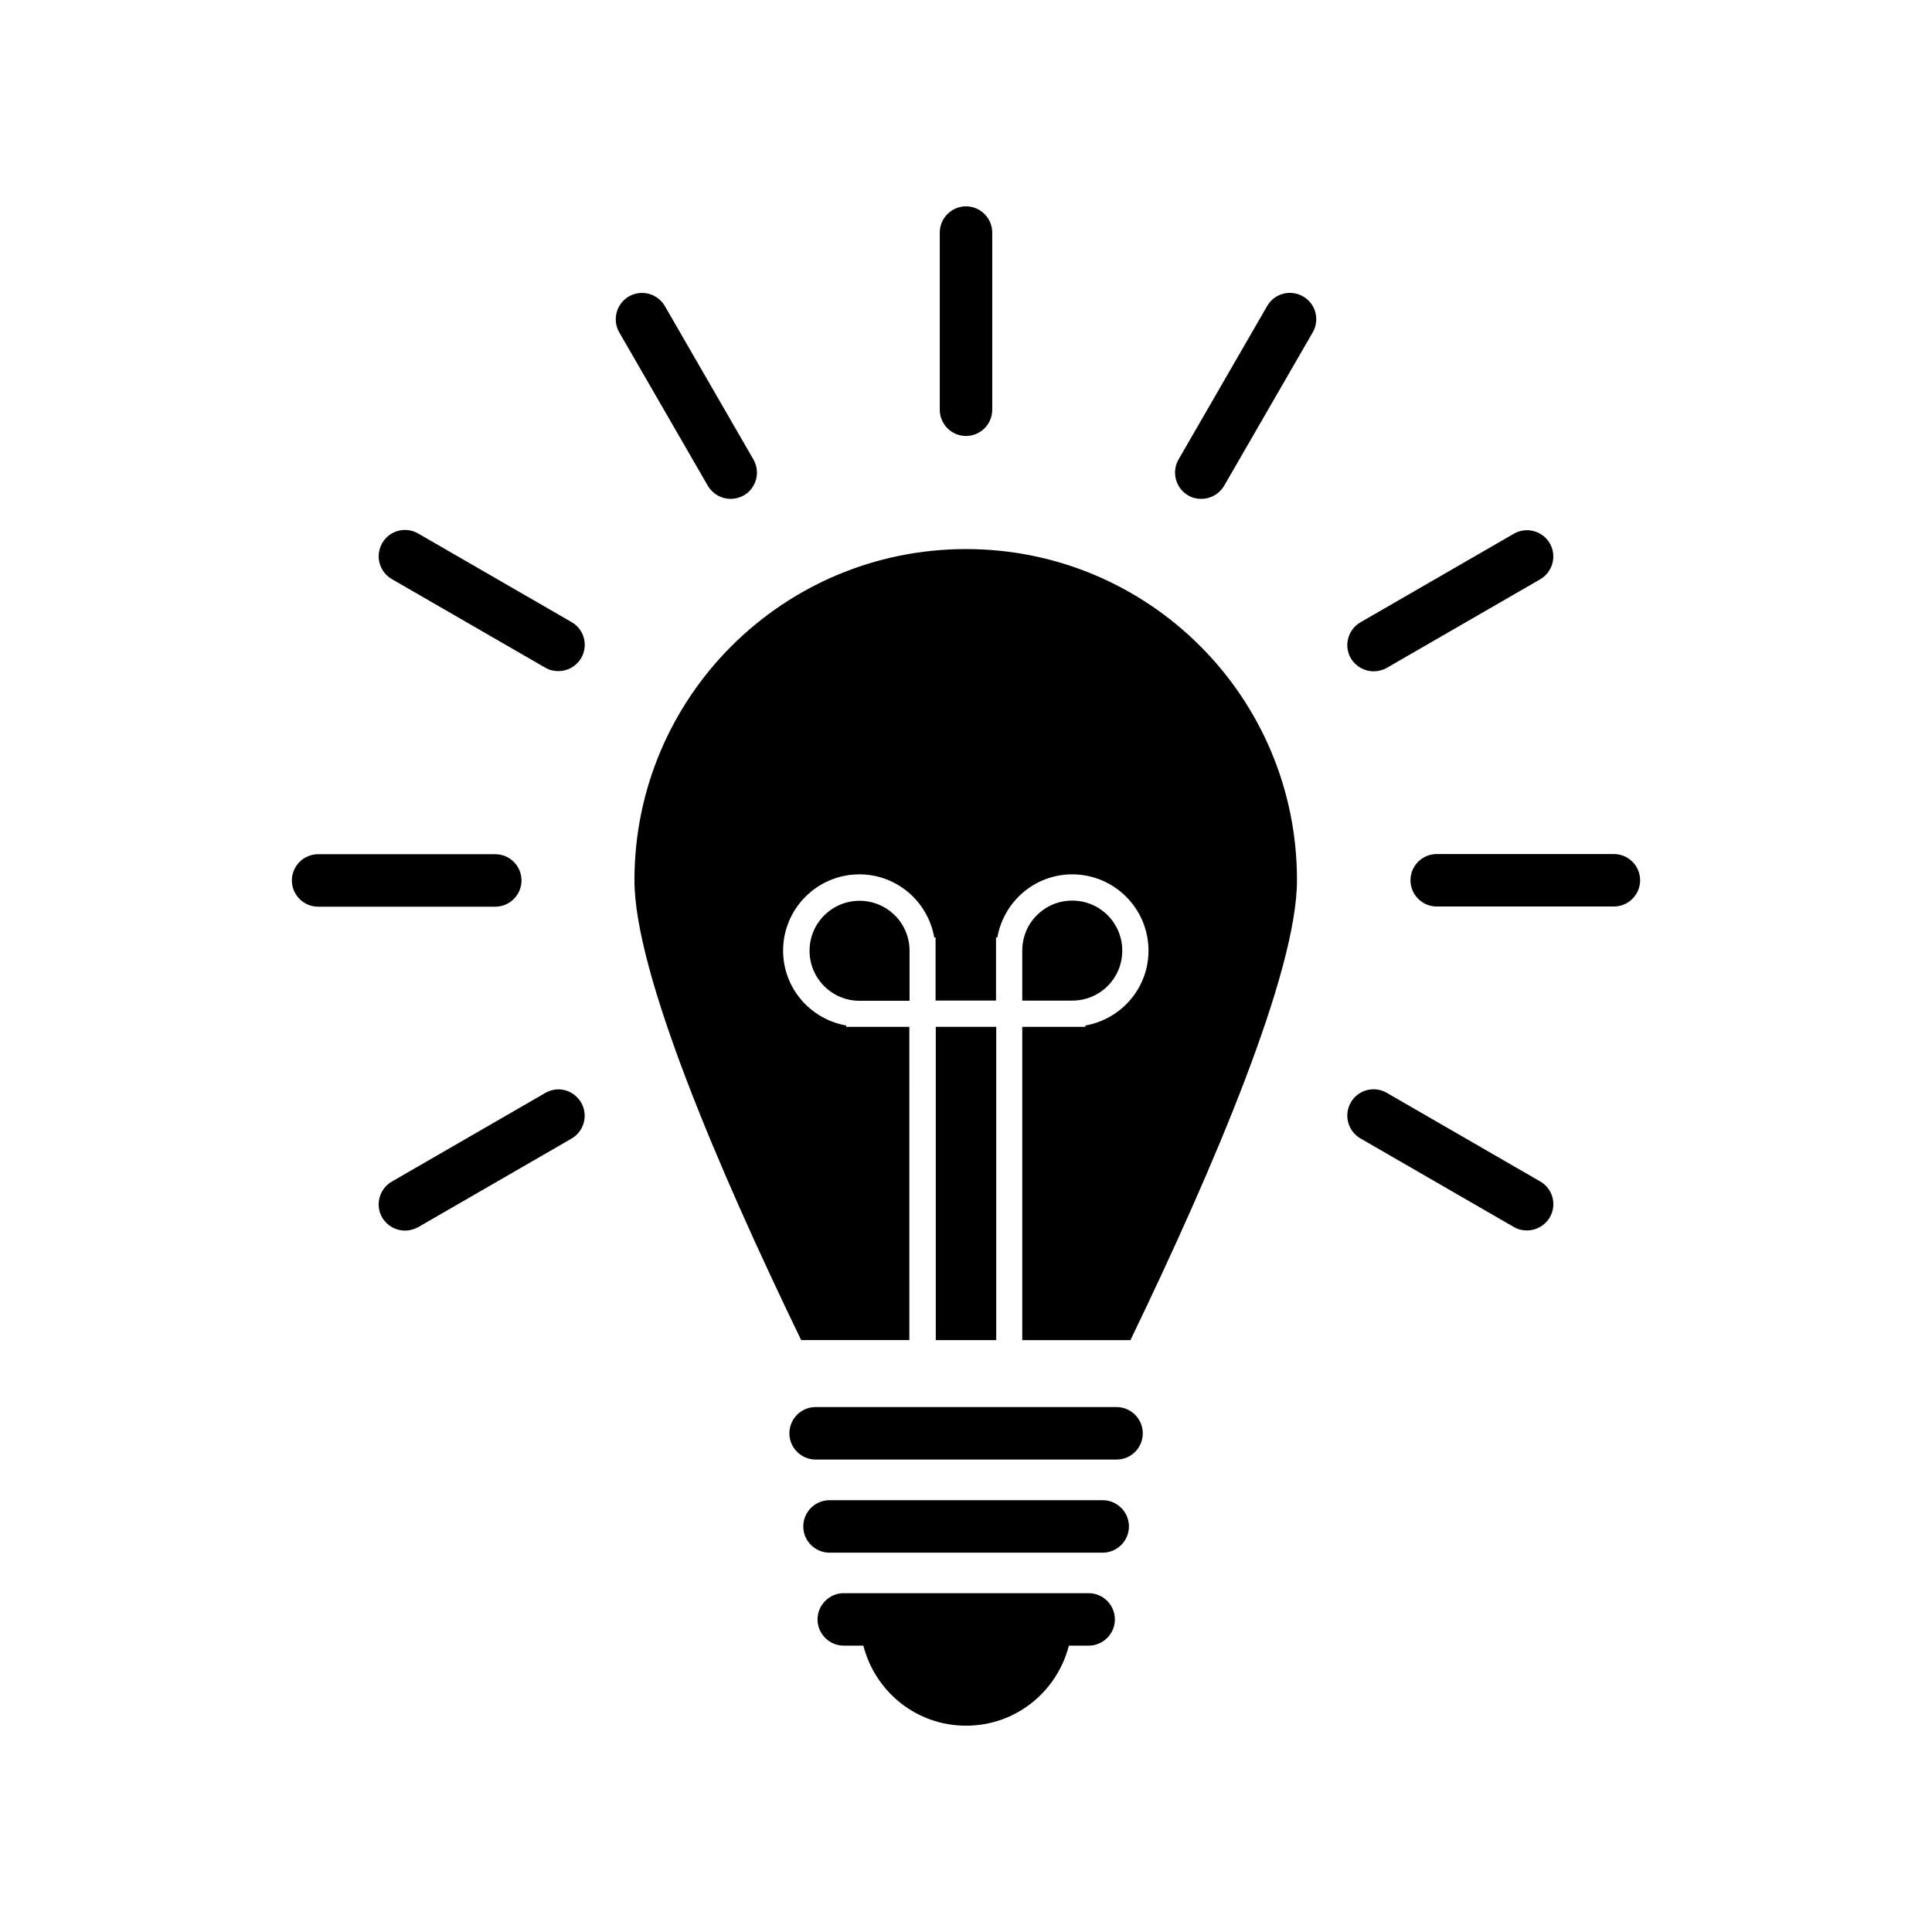
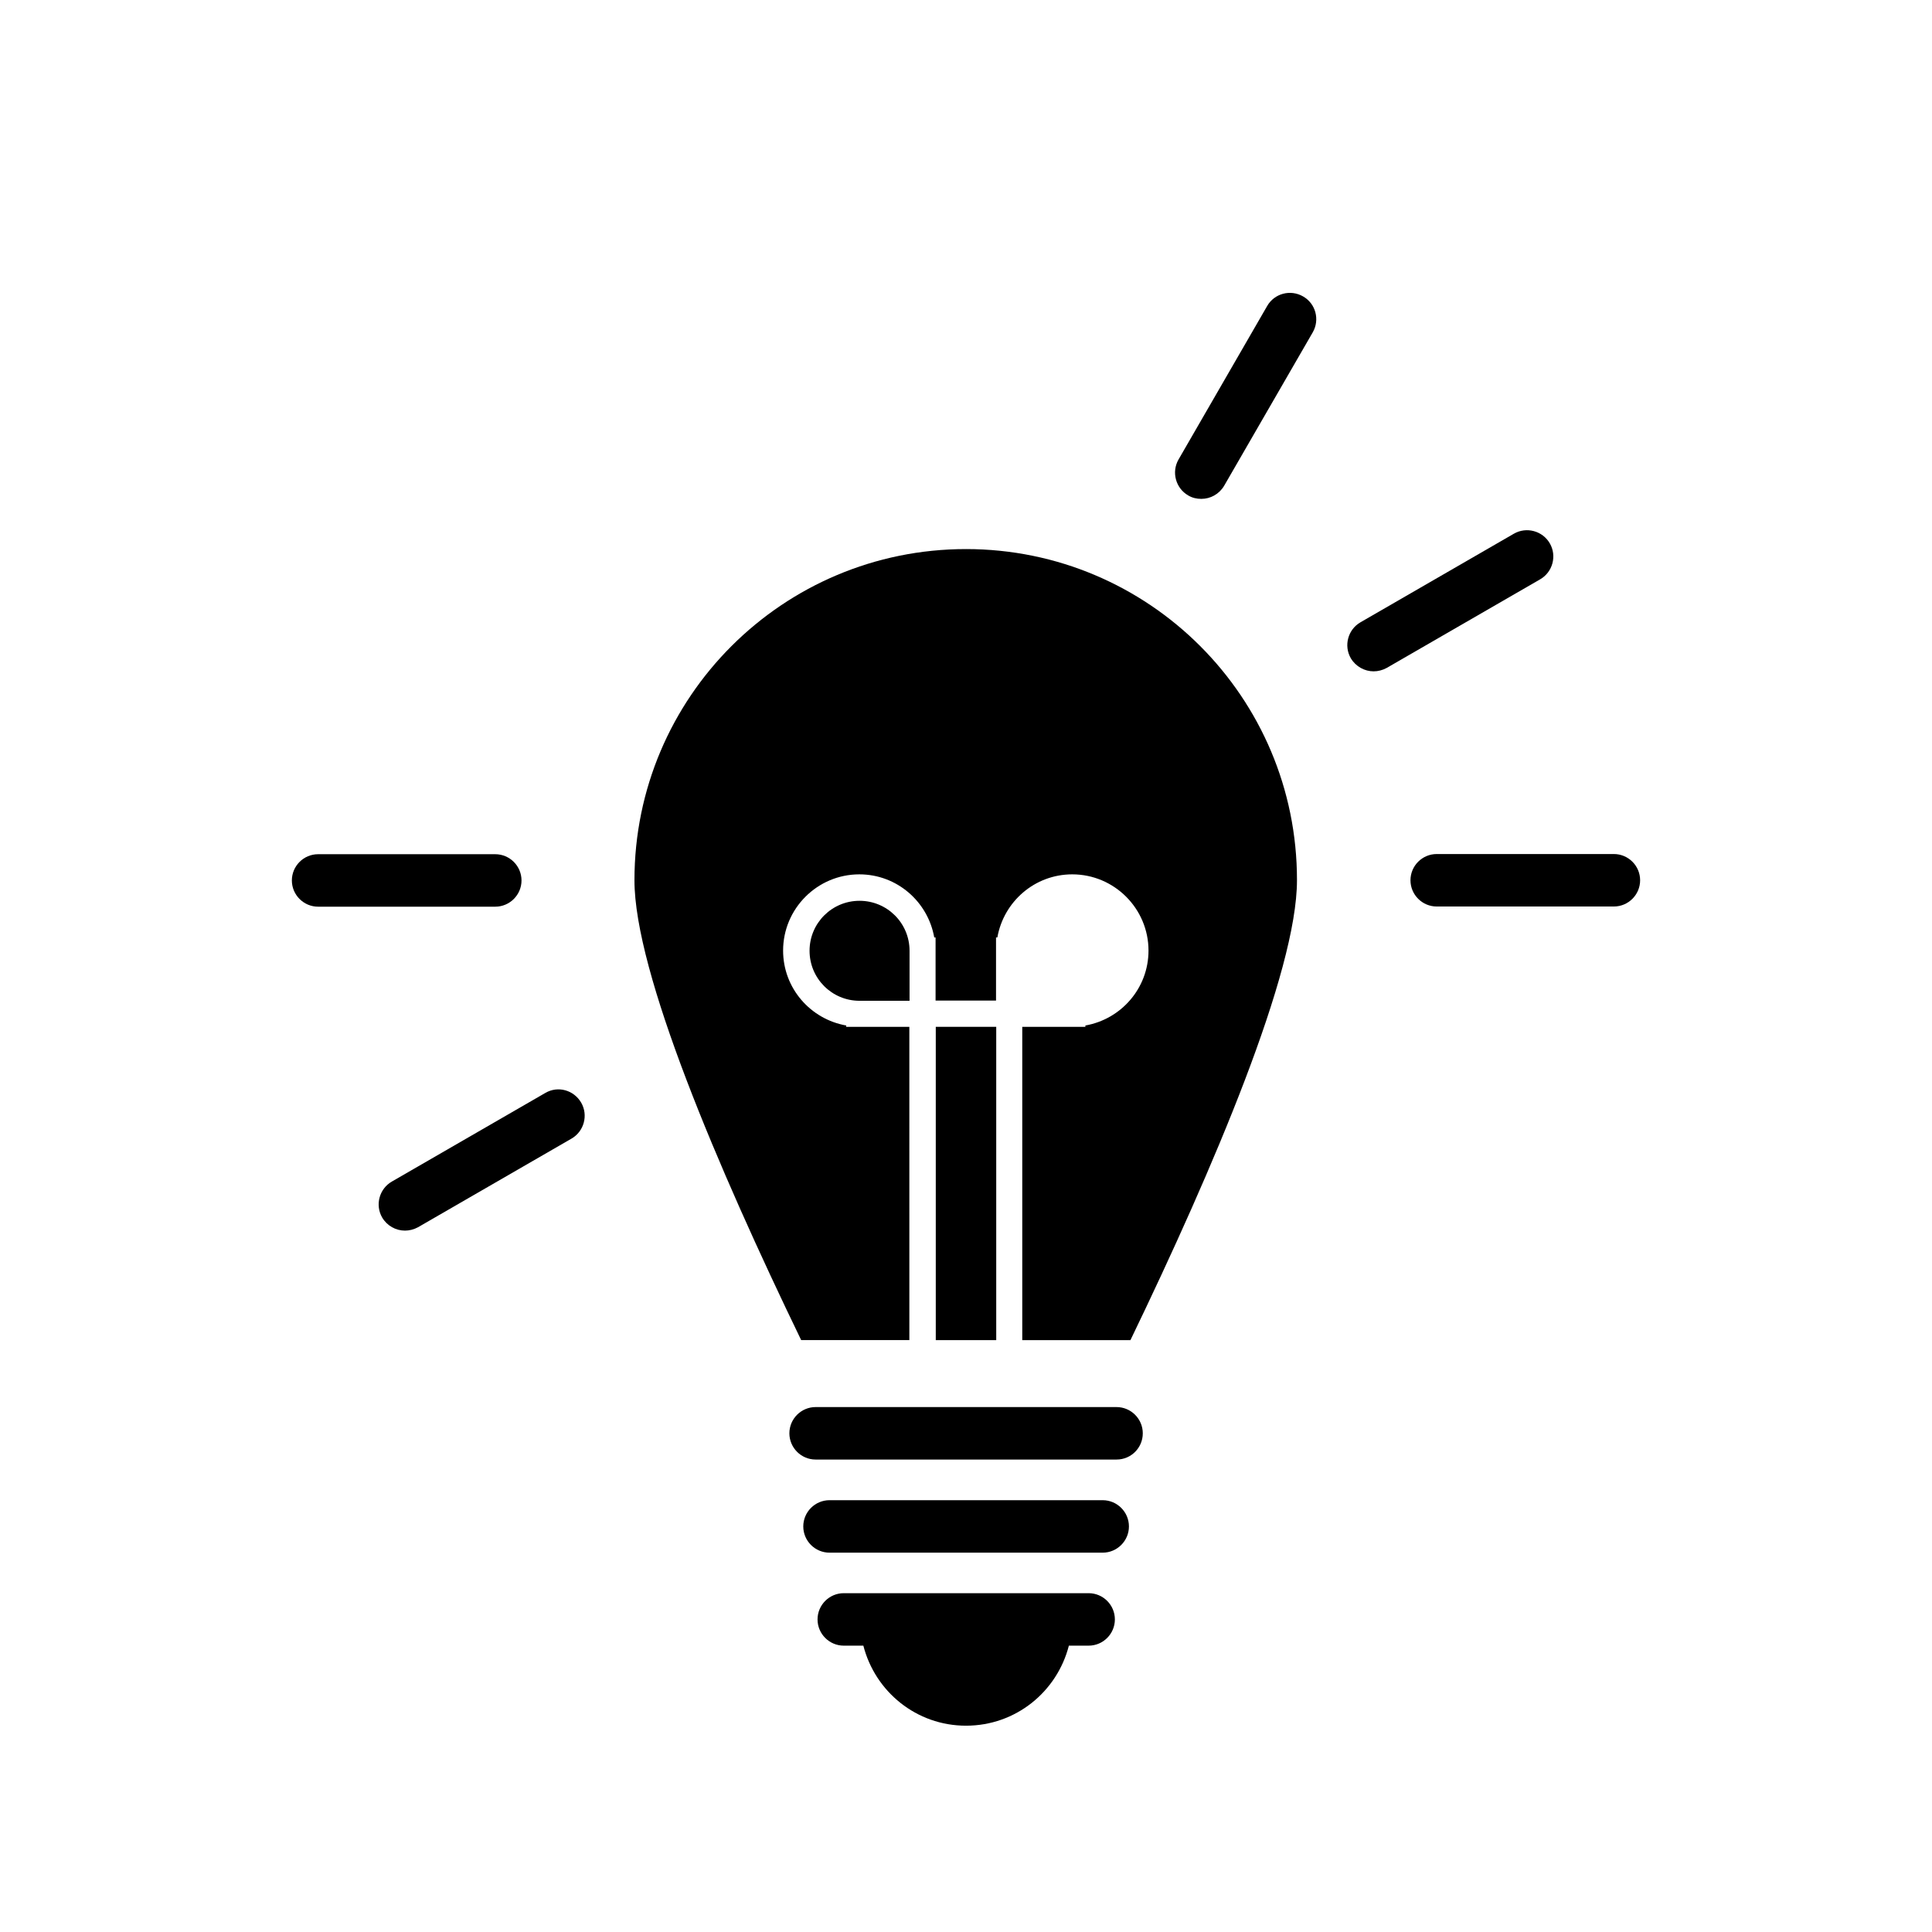
<svg xmlns="http://www.w3.org/2000/svg" fill="#000000" width="800px" height="800px" version="1.1" viewBox="144 144 512 512">
  <g>
-     <path d="m400 259.54c3.828 0 6.953-3.125 6.953-6.953v-46.953c0-3.828-3.125-6.953-6.953-6.953s-6.953 3.125-6.953 6.953v46.953c0 3.832 3.121 6.953 6.953 6.953z" />
-     <path d="m331.58 272.73c1.309 2.215 3.629 3.477 6.047 3.477 1.16 0 2.367-0.301 3.477-0.906 3.324-1.914 4.484-6.195 2.57-9.523l-23.477-40.656c-1.914-3.324-6.195-4.484-9.523-2.57-3.324 1.914-4.484 6.195-2.57 9.523z" />
-     <path d="m247.85 297.47 40.656 23.477c1.109 0.656 2.316 0.906 3.477 0.906 2.418 0 4.734-1.258 6.047-3.477 1.914-3.324 0.805-7.609-2.57-9.523l-40.656-23.477c-3.324-1.914-7.609-0.805-9.523 2.57-1.914 3.379-0.754 7.609 2.57 9.523z" />
    <path d="m228.3 384.28h46.953c3.828 0 6.953-3.125 6.953-6.953s-3.125-6.953-6.953-6.953h-46.953c-3.828 0-6.953 3.125-6.953 6.953s3.125 6.953 6.953 6.953z" />
    <path d="m288.5 433.65-40.656 23.477c-3.324 1.914-4.484 6.195-2.57 9.523 1.309 2.215 3.629 3.477 6.047 3.477 1.16 0 2.367-0.301 3.477-0.906l40.656-23.477c3.324-1.914 4.484-6.195 2.57-9.523-1.965-3.375-6.195-4.535-9.523-2.57z" />
-     <path d="m504.54 445.7 40.656 23.477c1.109 0.656 2.266 0.906 3.477 0.906 2.418 0 4.734-1.258 6.047-3.477 1.914-3.324 0.805-7.609-2.57-9.523l-40.656-23.477c-3.324-1.914-7.609-0.805-9.523 2.57-1.914 3.324-0.754 7.609 2.57 9.523z" />
    <path d="m517.79 377.28c0 3.828 3.125 6.953 6.953 6.953h46.953c3.828 0 6.953-3.125 6.953-6.953s-3.125-6.953-6.953-6.953h-46.953c-3.828 0-6.953 3.125-6.953 6.953z" />
    <path d="m508.02 321.91c1.16 0 2.367-0.301 3.477-0.906l40.656-23.477c3.324-1.914 4.484-6.195 2.57-9.523-1.914-3.324-6.195-4.484-9.523-2.57l-40.656 23.477c-3.324 1.914-4.484 6.195-2.57 9.523 1.312 2.219 3.68 3.477 6.047 3.477z" />
    <path d="m458.89 275.3c1.109 0.656 2.266 0.906 3.477 0.906 2.418 0 4.734-1.258 6.047-3.477l23.477-40.656c1.914-3.324 0.805-7.609-2.57-9.523-3.324-1.914-7.609-0.805-9.523 2.57l-23.477 40.656c-1.914 3.328-0.754 7.609 2.57 9.523z" />
    <path d="m371.79 382.72c-7.305 0-13.25 5.894-13.25 13.25 0 7.305 5.894 13.25 13.25 13.25h13.25v-13.25c0-7.356-5.945-13.25-13.25-13.25z" />
    <path d="m391.99 416.12h16.02v83.027h-16.02z" />
-     <path d="m441.41 395.92c0-7.305-5.894-13.25-13.25-13.25-7.356 0-13.25 5.894-13.25 13.25v13.25h13.25c7.356 0 13.25-5.894 13.25-13.25z" />
    <path d="m400 289.51c-48.516 0-87.863 39.246-87.863 87.762 0 24.383 22.117 76.277 44.184 121.87h28.668l-0.004-83.023h-16.727v-0.352c-9.473-1.664-16.727-9.875-16.727-19.852 0-11.133 9.07-20.203 20.203-20.203 9.977 0 18.188 7.254 19.852 16.727h0.352v16.727h16.02v-16.727h0.352c1.664-9.473 9.875-16.727 19.852-16.727 11.133 0 20.203 9.07 20.203 20.203 0 9.977-7.254 18.188-16.727 19.852v0.352h-16.727v83.027h28.668c22.016-45.594 44.133-97.539 44.133-121.87 0.051-48.516-39.246-87.766-87.711-87.766z" />
    <path d="m446.85 523.84c0-3.828-3.125-6.953-6.953-6.953h-79.75c-3.828 0-6.953 3.125-6.953 6.953 0 3.828 3.125 6.953 6.953 6.953h79.754c3.879 0 6.949-3.125 6.949-6.953z" />
    <path d="m443.18 548.52c0-3.828-3.125-6.953-6.953-6.953h-72.398c-3.828 0-6.953 3.125-6.953 6.953 0 3.828 3.125 6.953 6.953 6.953h72.398c3.828-0.004 6.953-3.125 6.953-6.953z" />
    <path d="m367.61 566.21c-3.828 0-6.953 3.125-6.953 6.953s3.125 6.953 6.953 6.953h5.188c3.125 12.191 14.055 21.211 27.207 21.211 13.199 0 24.133-9.02 27.258-21.211h5.238c3.828 0 6.953-3.125 6.953-6.953s-3.125-6.953-6.953-6.953z" />
  </g>
</svg>